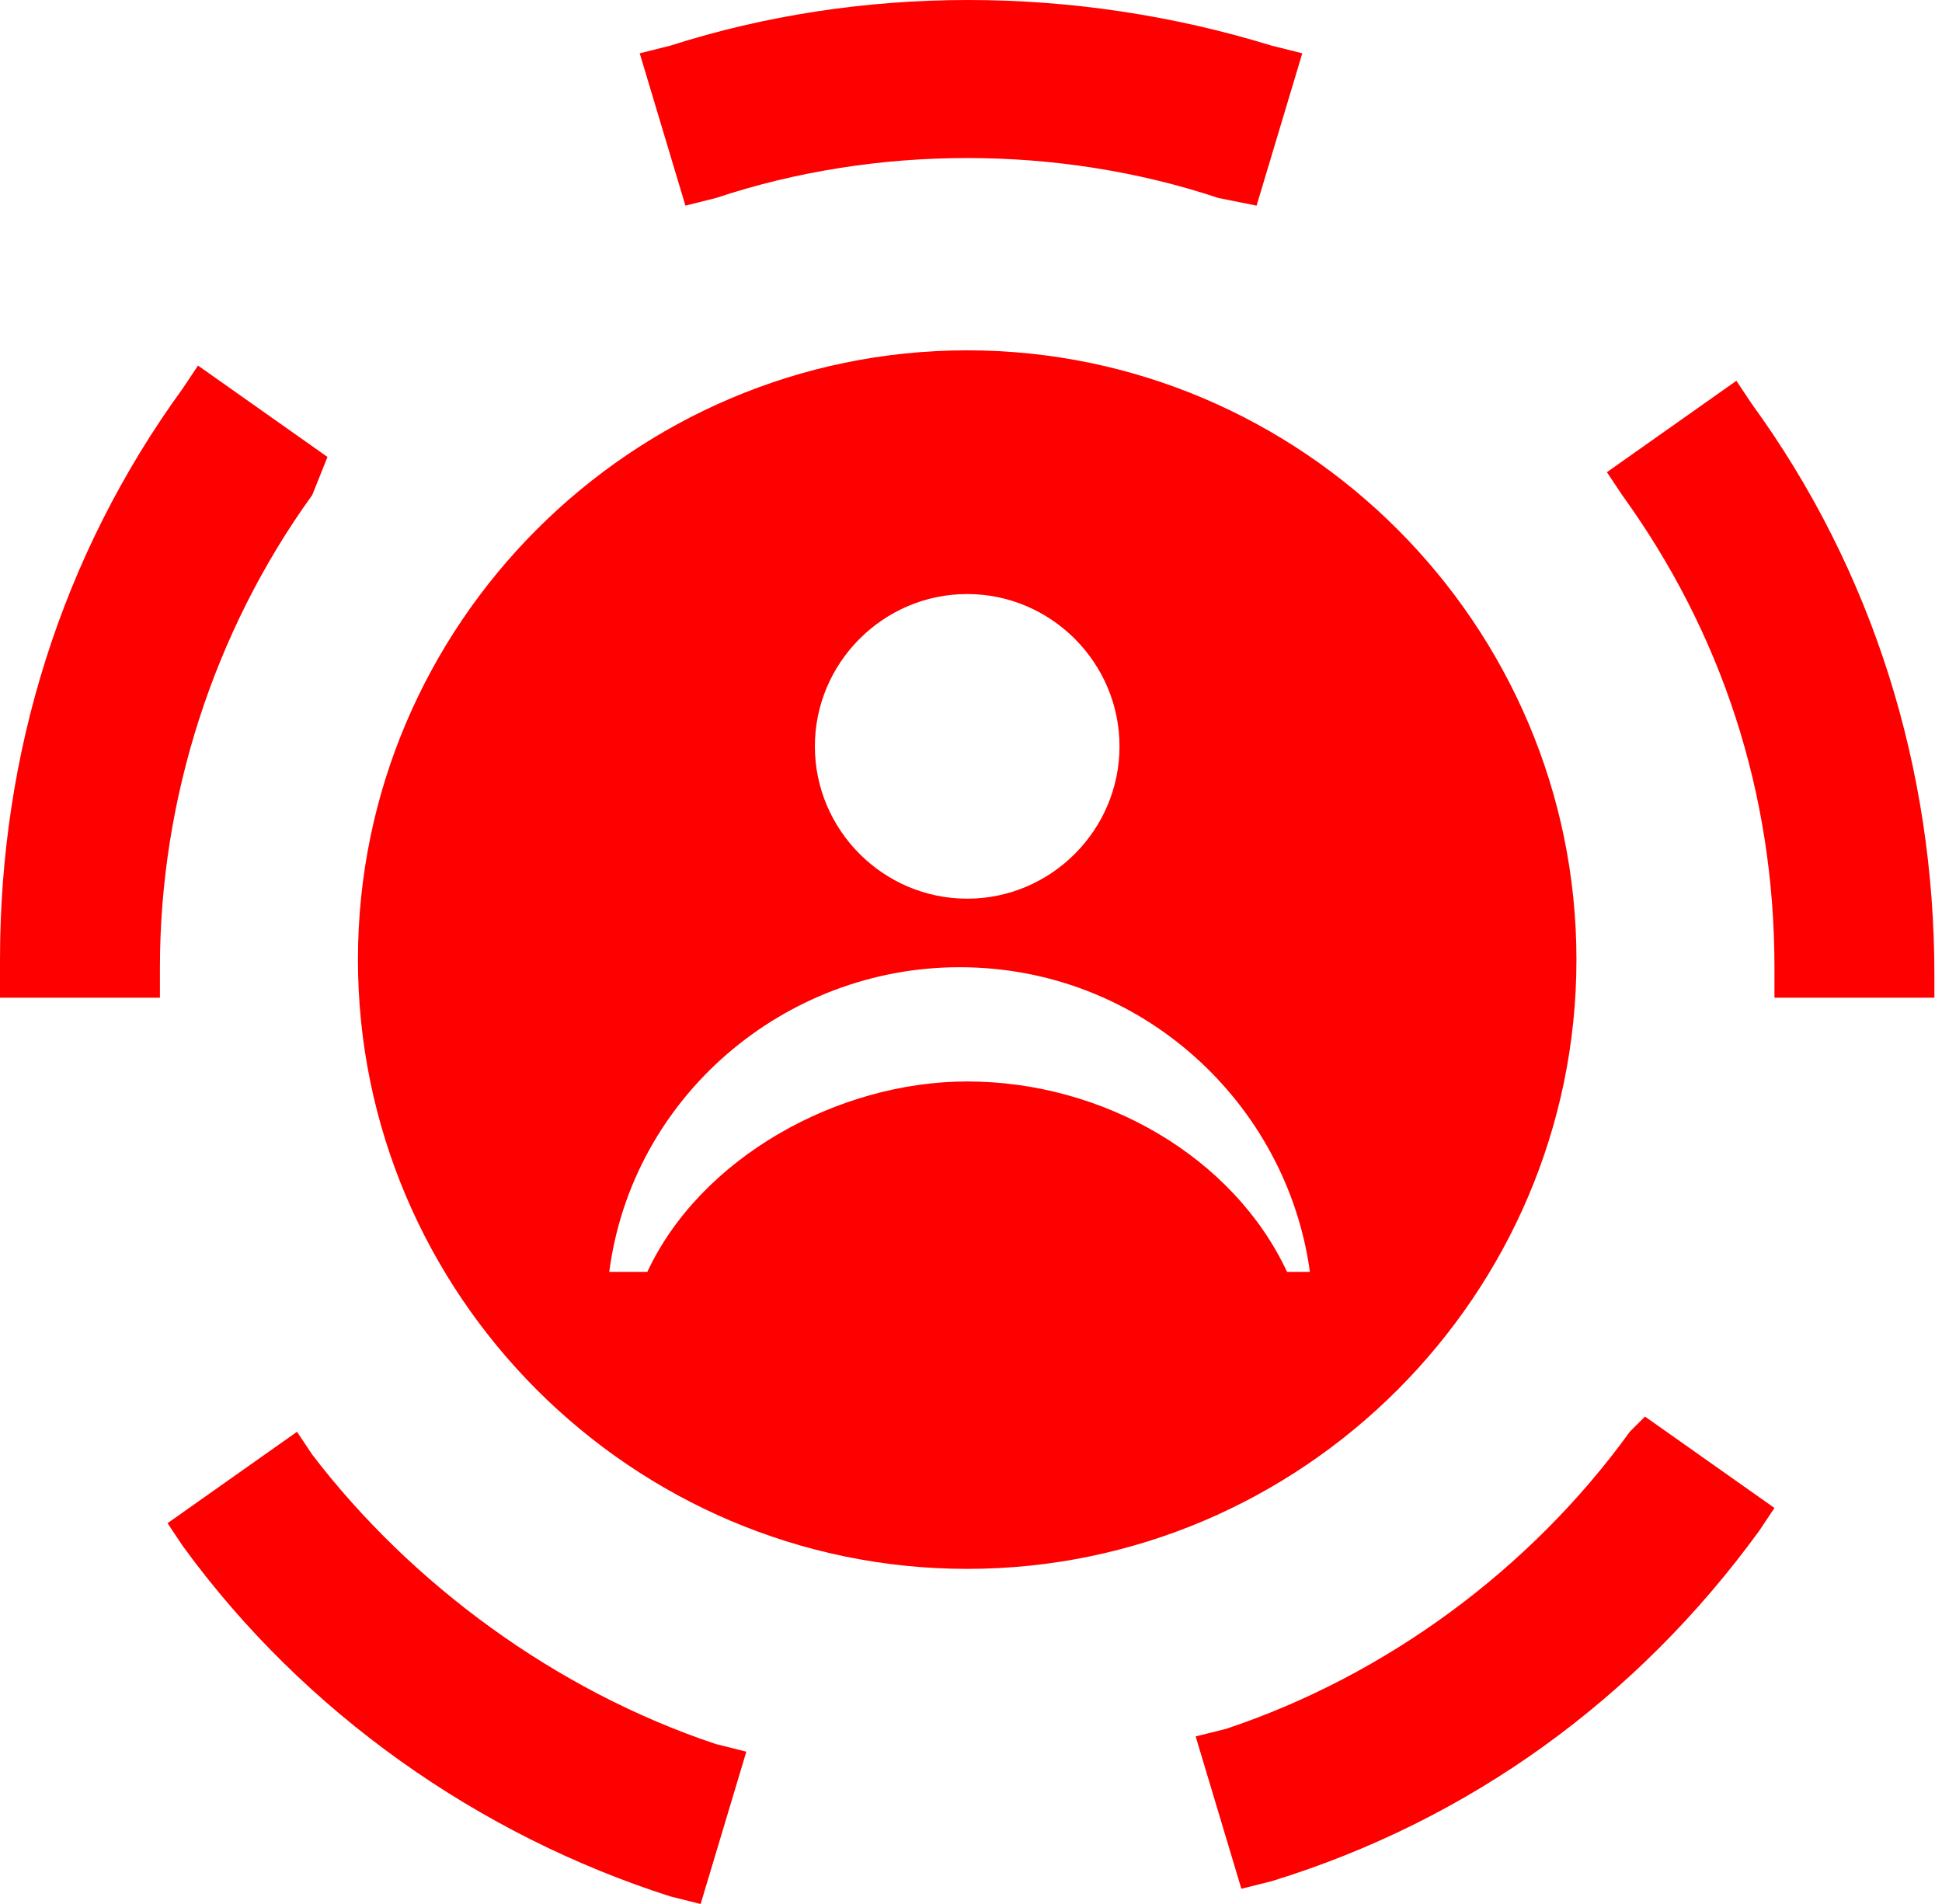
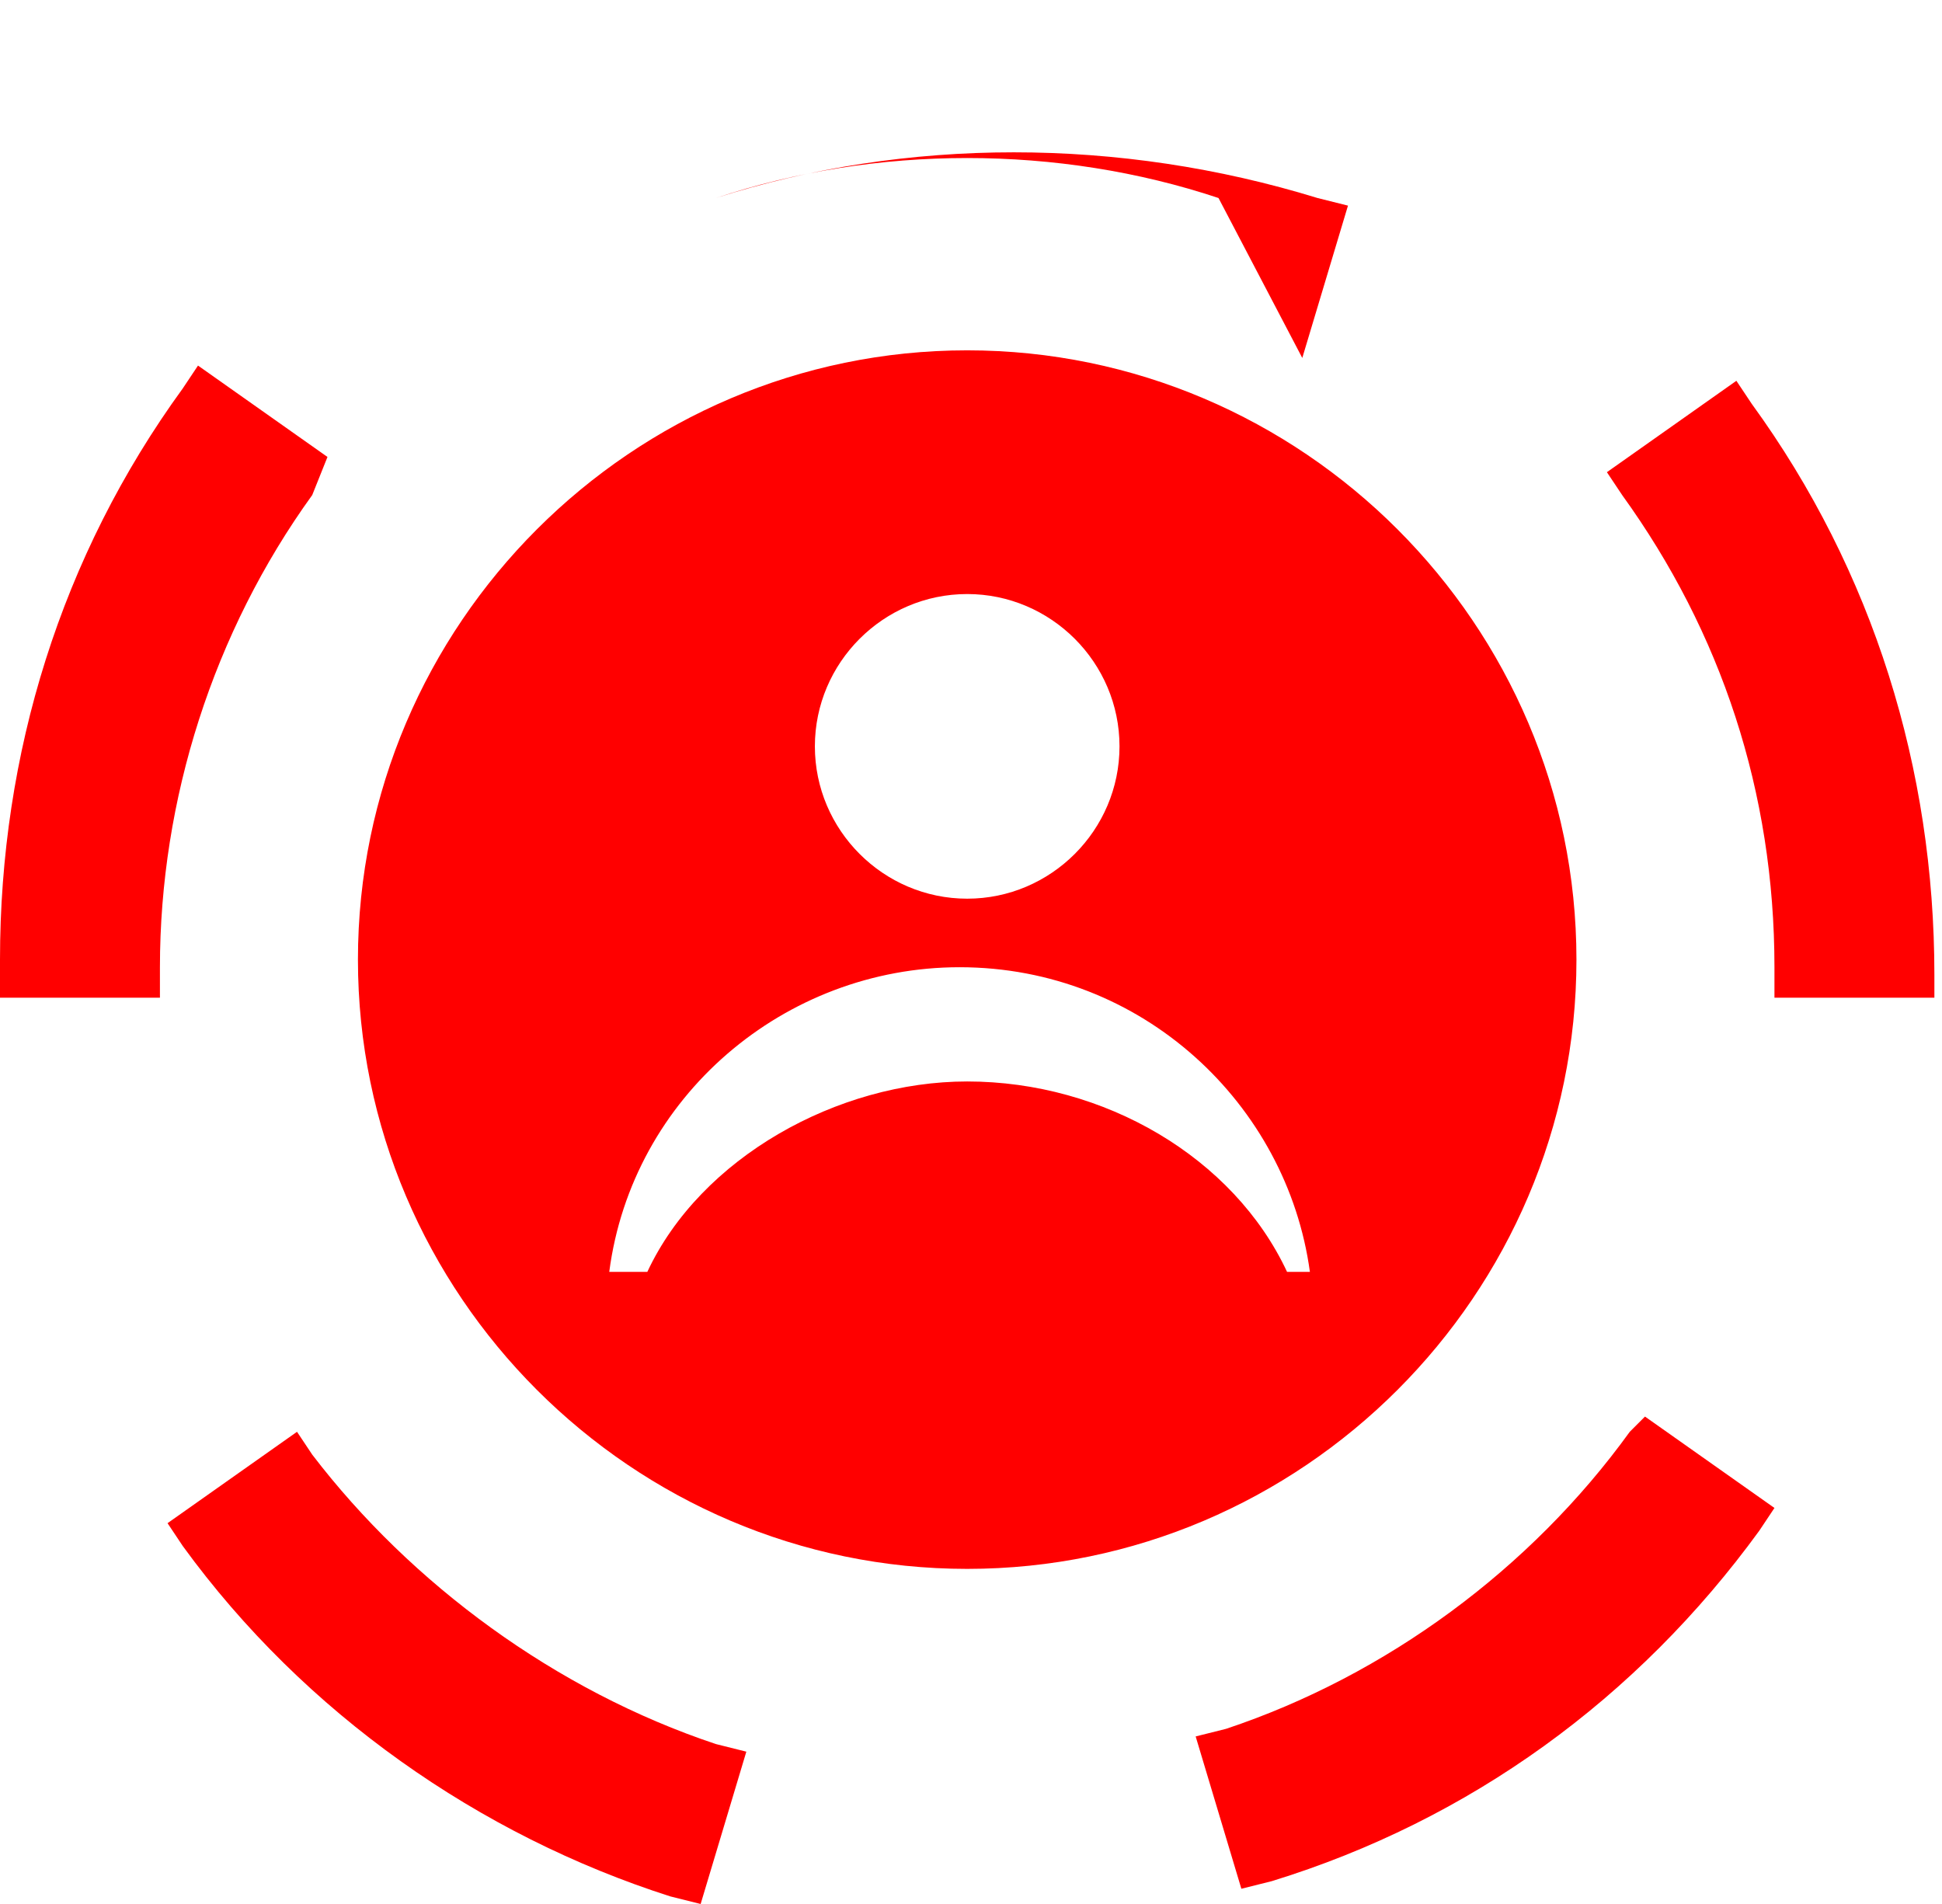
<svg xmlns="http://www.w3.org/2000/svg" version="1.1" id="Layer_1" x="0px" y="0px" viewBox="-119.7 132.5 25.5 25" style="enable-background:new -119.7 132.5 25.5 25;" fill="red" xml:space="preserve">
-   <path d="M-107,137.1c-4.4,0-8,3.6-8,8c0,4.4,3.6,8,8,8c4.4,0,8-3.6,8-8C-99,140.7-102.6,137.1-107,137.1z M-107,140.3  c1.1,0,2,0.9,2,2s-0.9,2-2,2c-1.1,0-2-0.9-2-2C-109,141.2-108.1,140.3-107,140.3z M-102.8,149.2c-0.7-1.5-2.4-2.5-4.2-2.5  c-1.7,0-3.5,1-4.2,2.5h-0.5c0.3-2.3,2.3-4,4.6-4c2.4,0,4.3,1.8,4.6,4H-102.8z M-115.6,139c-1.3,1.8-2,4-2,6.2v0.4l-0.4,0l-1.7,0  v-0.5c0-2.7,0.8-5.3,2.4-7.5l0.2-0.3l1.7,1.2L-115.6,139z M-110.3,155.4l0.4,0.1l-0.6,2l-0.4-0.1c-2.5-0.8-4.8-2.4-6.4-4.6l-0.2-0.3  l1.7-1.2l0.2,0.3C-114.3,153.3-112.4,154.7-110.3,155.4z M-94.3,145.6l-2.1,0v-0.4c0-2.3-0.7-4.4-2-6.2l-0.2-0.3l1.7-1.2l0.2,0.3  c1.6,2.2,2.4,4.8,2.4,7.5V145.6z M-103.7,135.1c-2.1-0.7-4.5-0.7-6.6,0l-0.4,0.1l-0.6-2l0.4-0.1c2.5-0.8,5.3-0.8,7.9,0l0.4,0.1  l-0.6,2L-103.7,135.1z M-98.1,151.1l1.7,1.2l-0.2,0.3c-1.6,2.2-3.8,3.8-6.4,4.6l-0.4,0.1l-0.6-2l0.4-0.1c2.1-0.7,4-2.1,5.3-3.9  L-98.1,151.1z" />
+   <path d="M-107,137.1c-4.4,0-8,3.6-8,8c0,4.4,3.6,8,8,8c4.4,0,8-3.6,8-8C-99,140.7-102.6,137.1-107,137.1z M-107,140.3  c1.1,0,2,0.9,2,2s-0.9,2-2,2c-1.1,0-2-0.9-2-2C-109,141.2-108.1,140.3-107,140.3z M-102.8,149.2c-0.7-1.5-2.4-2.5-4.2-2.5  c-1.7,0-3.5,1-4.2,2.5h-0.5c0.3-2.3,2.3-4,4.6-4c2.4,0,4.3,1.8,4.6,4H-102.8z M-115.6,139c-1.3,1.8-2,4-2,6.2v0.4l-0.4,0l-1.7,0  v-0.5c0-2.7,0.8-5.3,2.4-7.5l0.2-0.3l1.7,1.2L-115.6,139z M-110.3,155.4l0.4,0.1l-0.6,2l-0.4-0.1c-2.5-0.8-4.8-2.4-6.4-4.6l-0.2-0.3  l1.7-1.2l0.2,0.3C-114.3,153.3-112.4,154.7-110.3,155.4z M-94.3,145.6l-2.1,0v-0.4c0-2.3-0.7-4.4-2-6.2l-0.2-0.3l1.7-1.2l0.2,0.3  c1.6,2.2,2.4,4.8,2.4,7.5V145.6z M-103.7,135.1c-2.1-0.7-4.5-0.7-6.6,0l-0.4,0.1l0.4-0.1c2.5-0.8,5.3-0.8,7.9,0l0.4,0.1  l-0.6,2L-103.7,135.1z M-98.1,151.1l1.7,1.2l-0.2,0.3c-1.6,2.2-3.8,3.8-6.4,4.6l-0.4,0.1l-0.6-2l0.4-0.1c2.1-0.7,4-2.1,5.3-3.9  L-98.1,151.1z" />
</svg>